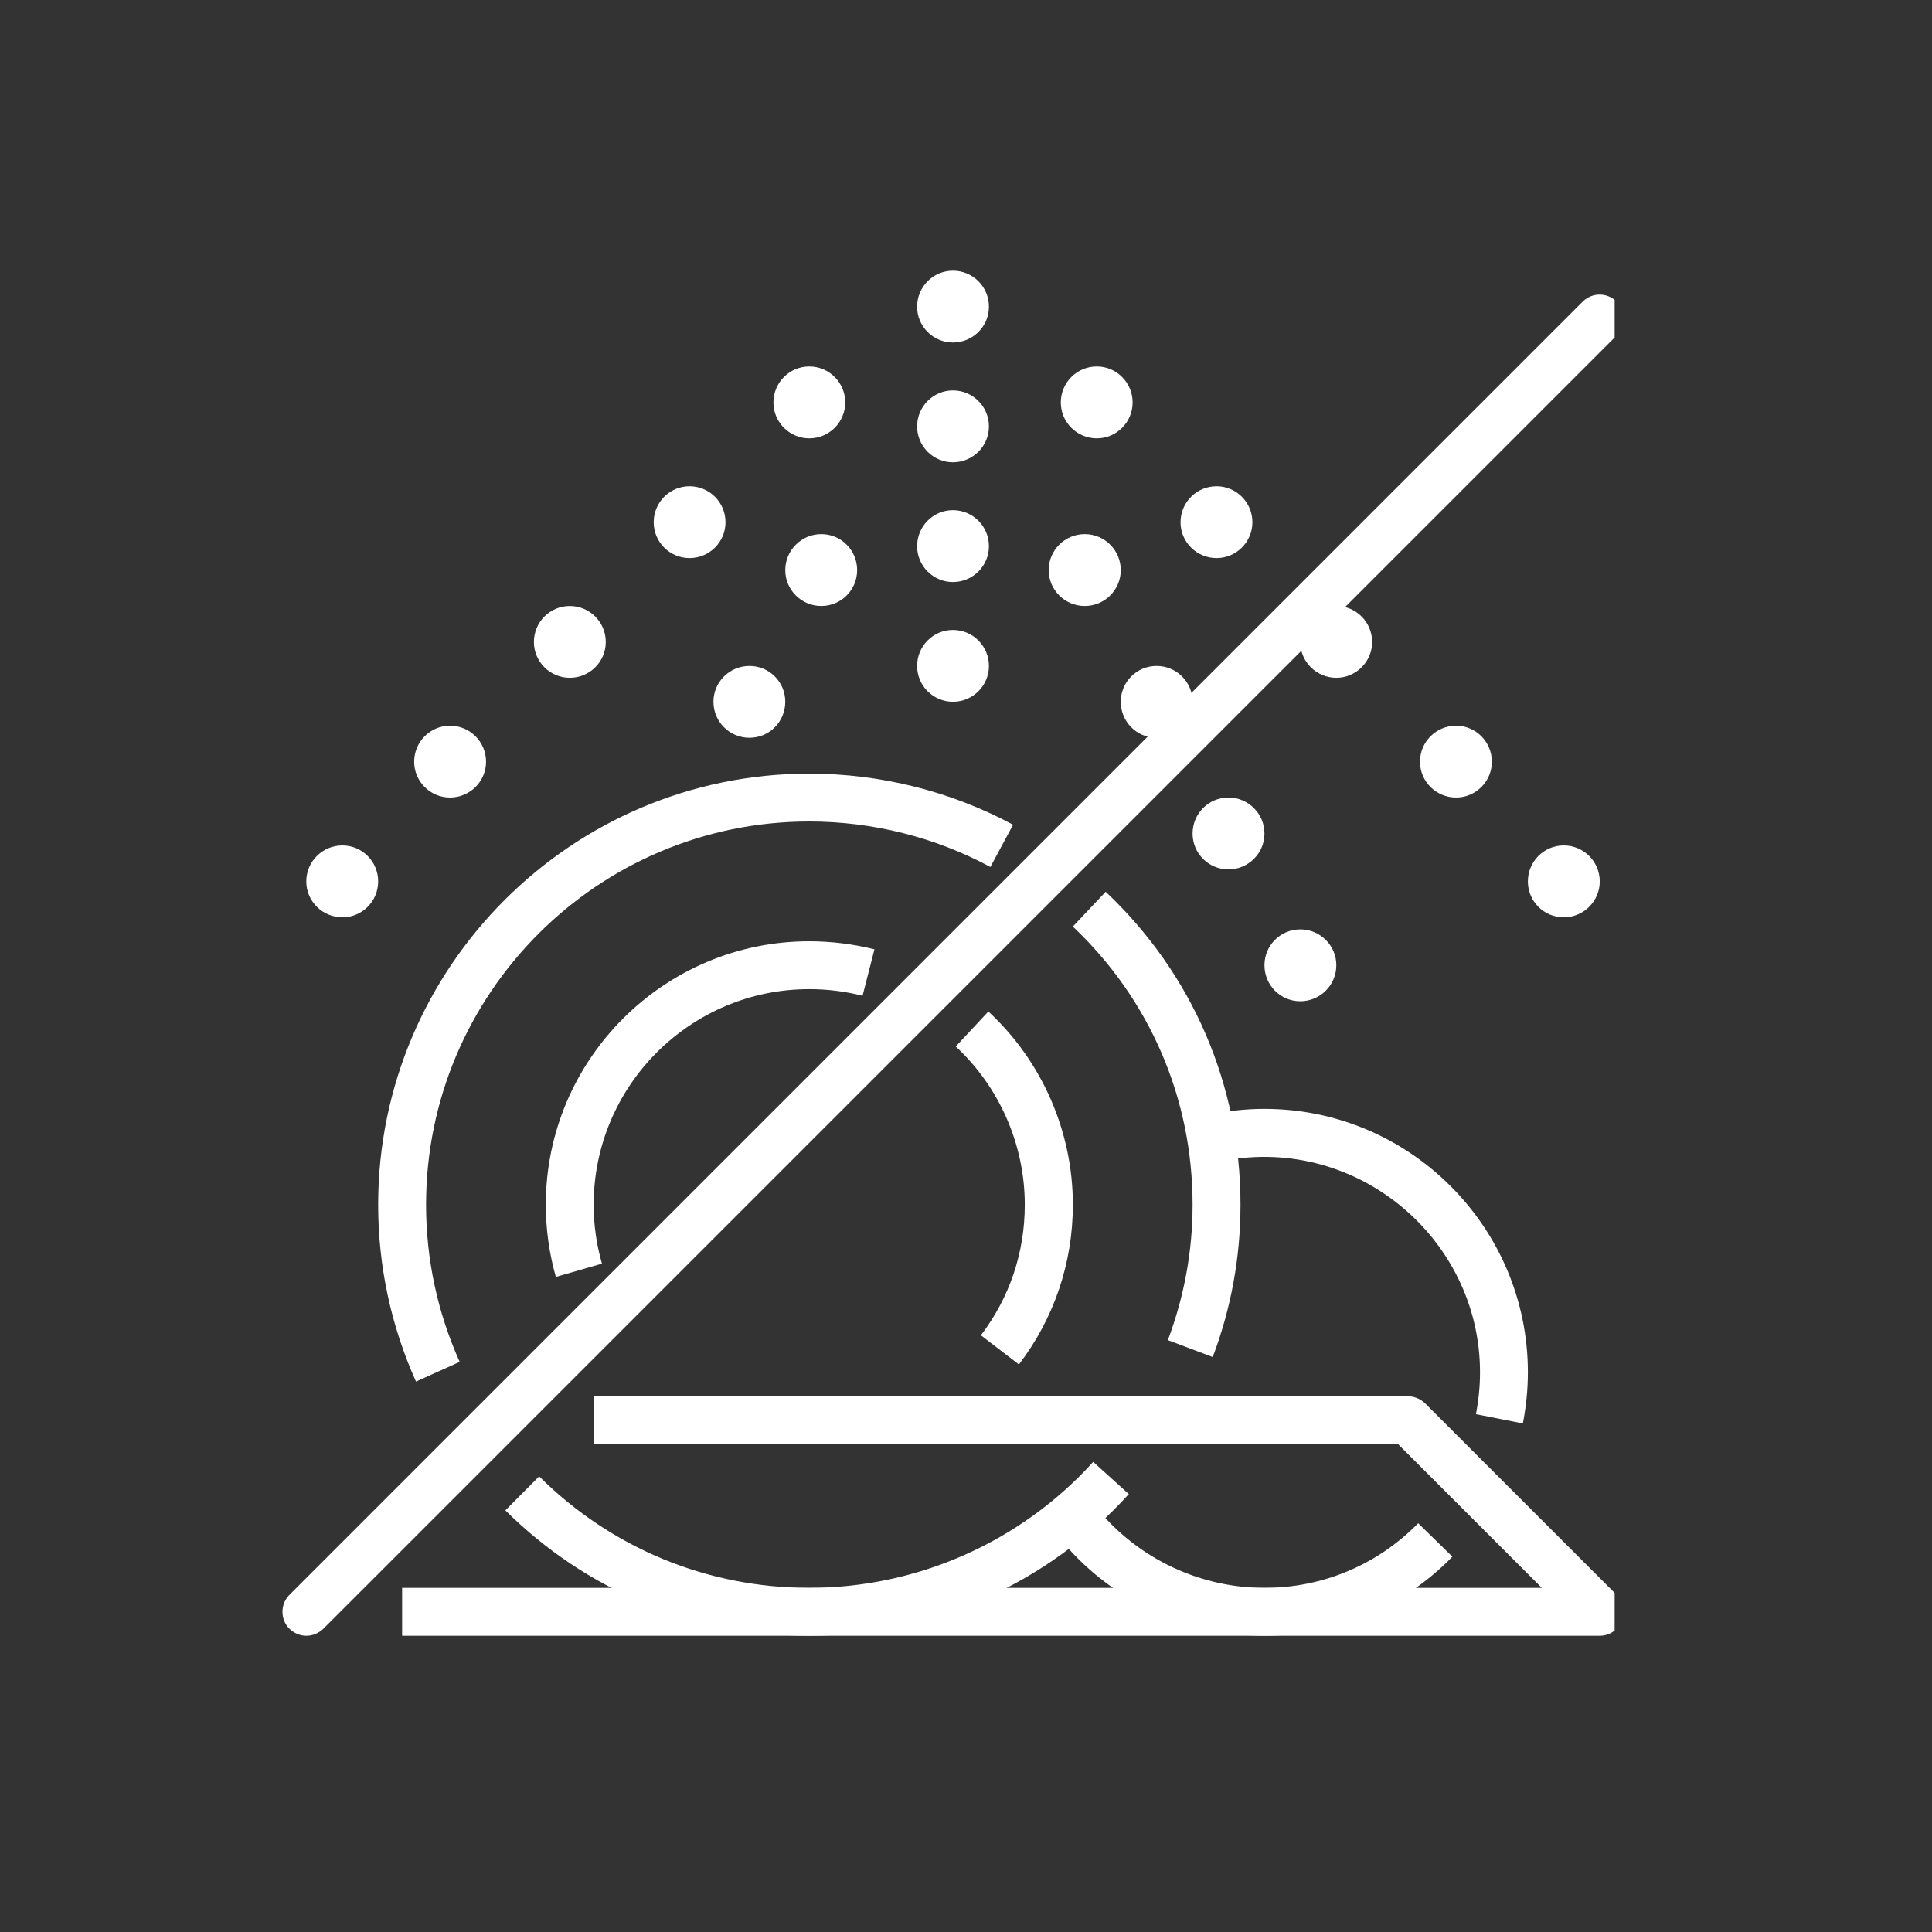
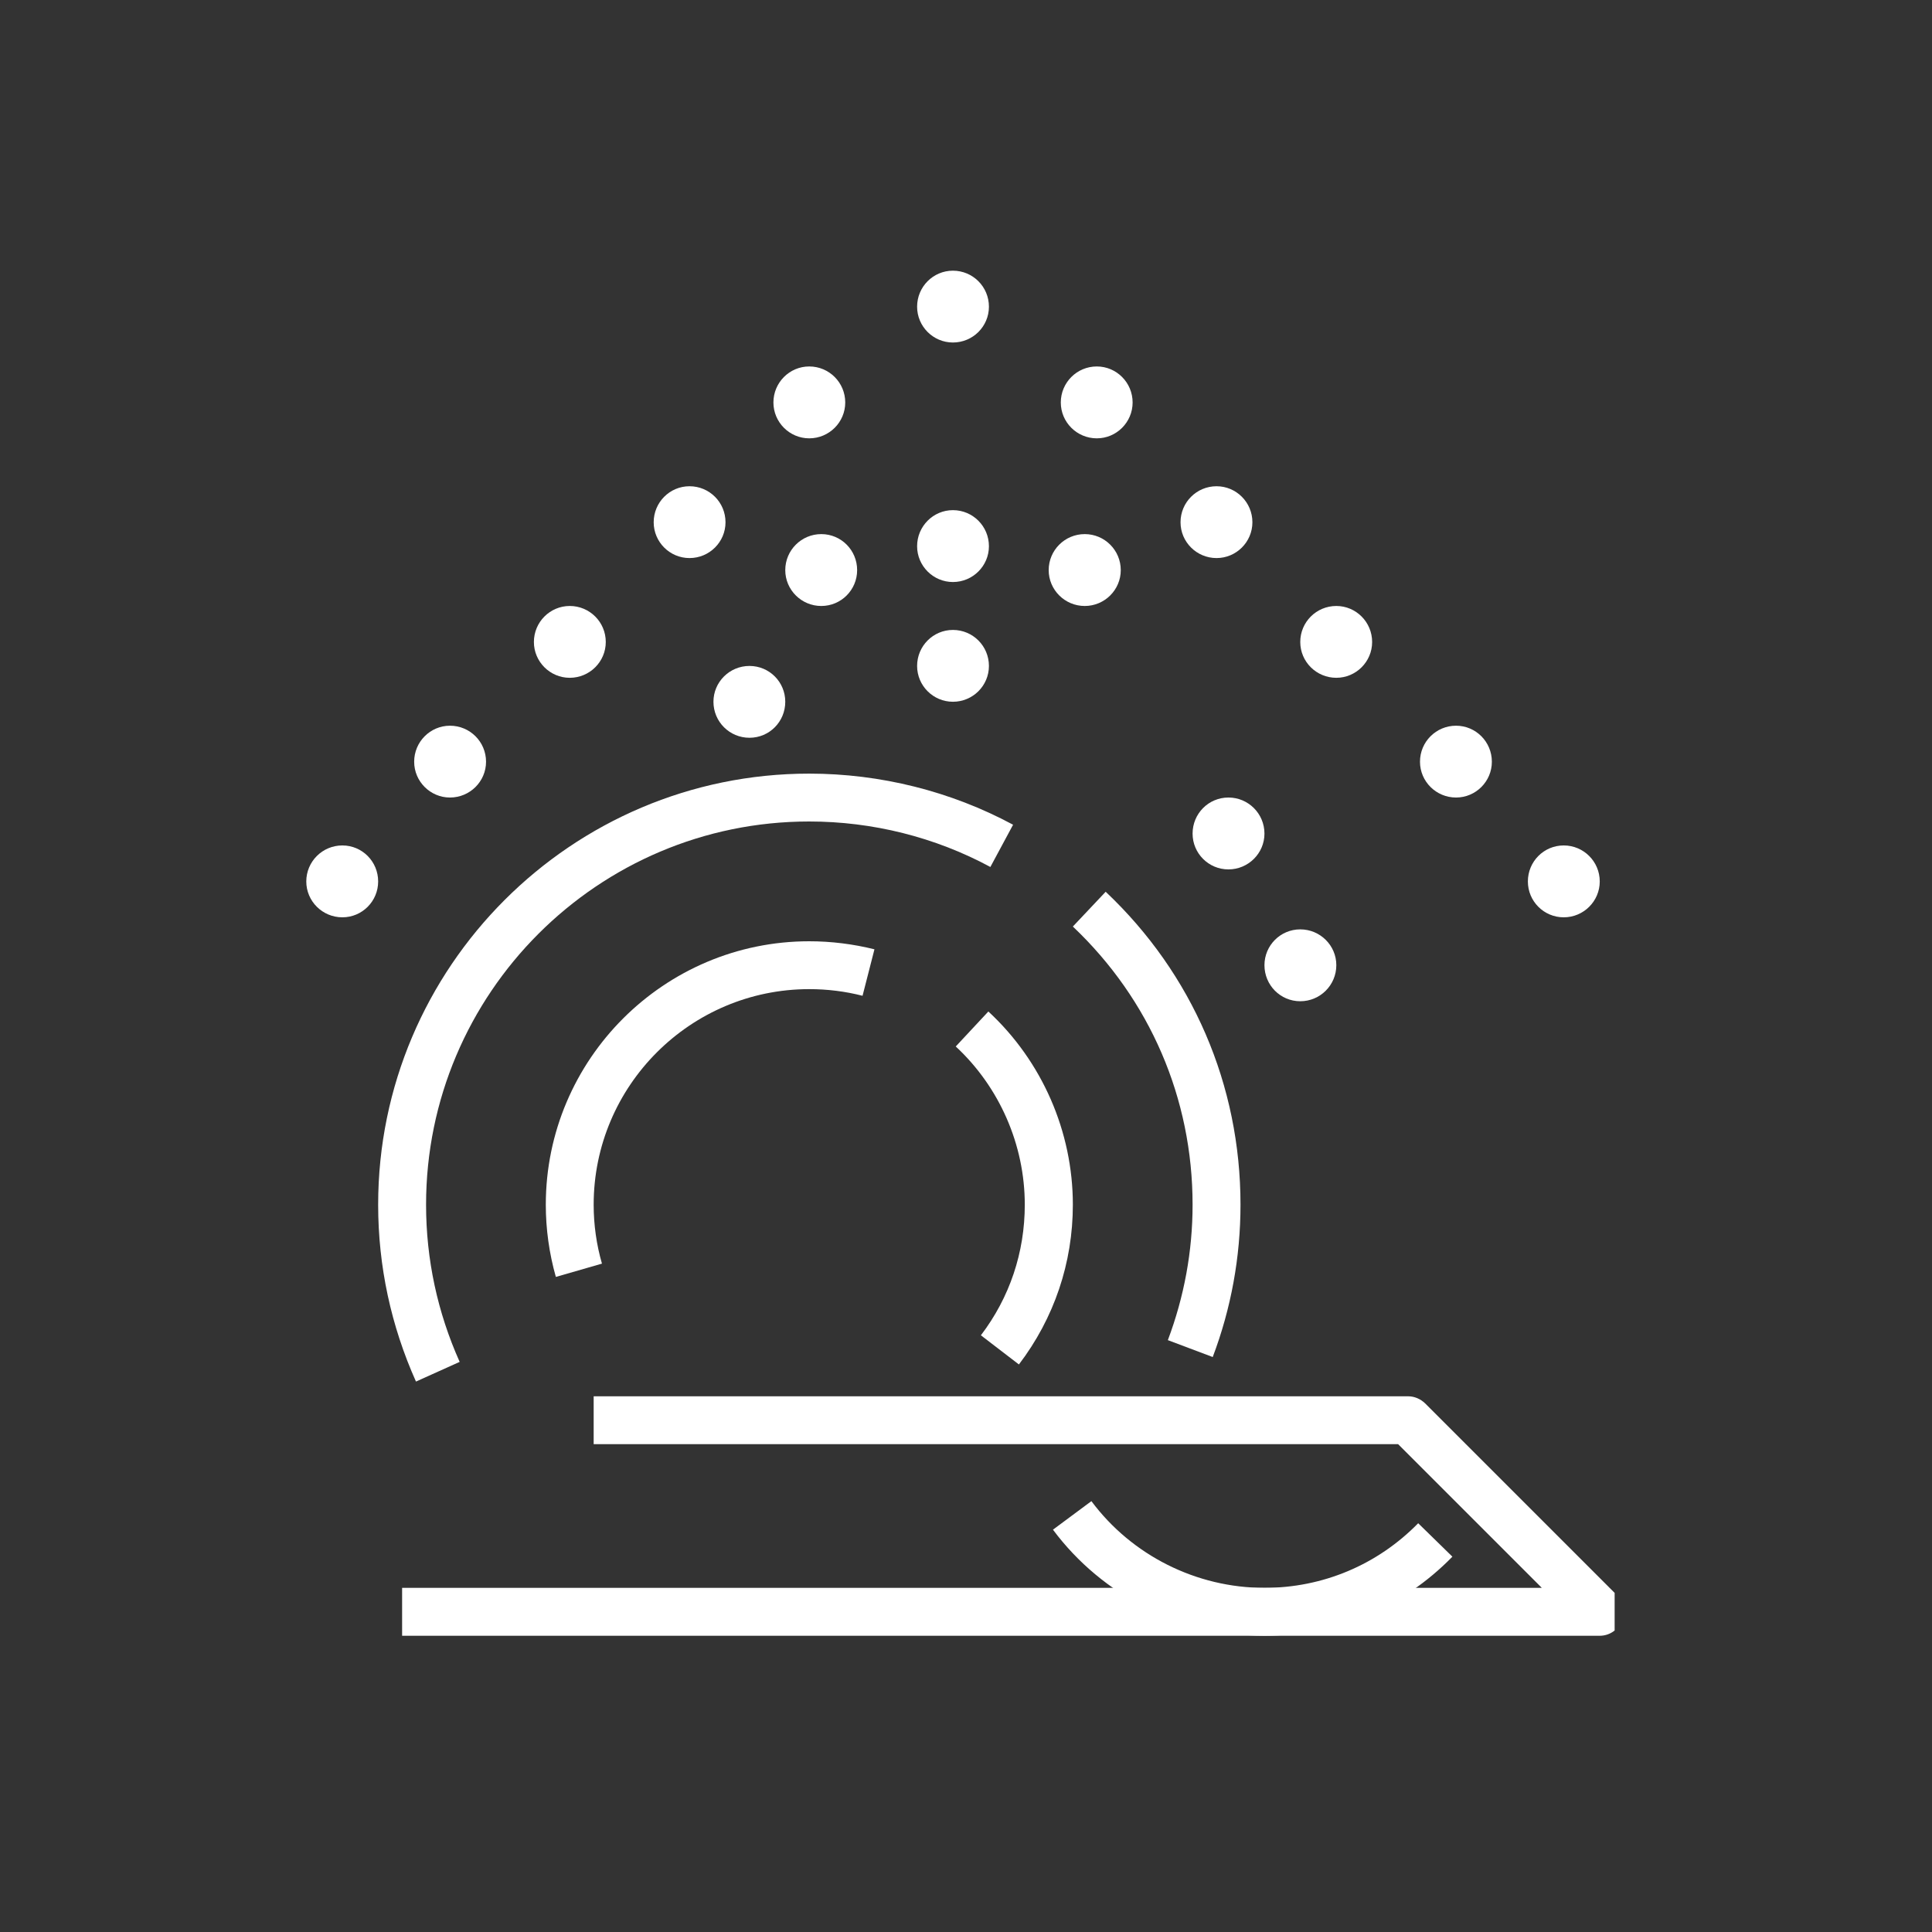
<svg xmlns="http://www.w3.org/2000/svg" width="50" zoomAndPan="magnify" viewBox="0 0 37.5 37.5" height="50" preserveAspectRatio="xMidYMid meet" version="1.0">
  <rect x="0" y="0" width="37.5" height="37.5" fill="#333333" stroke="none" />
  <defs>
    <clipPath id="41fa23bf3b">
      <path d="M 7 27 L 31.34 27 L 31.34 31.848 L 7 31.848 Z M 7 27 " clip-rule="nonzero" />
    </clipPath>
    <clipPath id="4d0f67d7ed">
-       <path d="M 9 28 L 22 28 L 22 31.848 L 9 31.848 Z M 9 28 " clip-rule="nonzero" />
-     </clipPath>
+       </clipPath>
    <clipPath id="c371f8f75c">
      <path d="M 20 29 L 29 29 L 29 31.848 L 20 31.848 Z M 20 29 " clip-rule="nonzero" />
    </clipPath>
    <clipPath id="467e5bd40e">
      <path d="M 17 5.203 L 20 5.203 L 20 7 L 17 7 Z M 17 5.203 " clip-rule="nonzero" />
    </clipPath>
    <clipPath id="5b1cc78caa">
      <path d="M 29 16 L 31.34 16 L 31.34 18 L 29 18 Z M 29 16 " clip-rule="nonzero" />
    </clipPath>
    <clipPath id="7c340d92ad">
      <path d="M 5.438 16 L 8 16 L 8 18 L 5.438 18 Z M 5.438 16 " clip-rule="nonzero" />
    </clipPath>
    <clipPath id="4086f47c66">
-       <path d="M 5.438 5.203 L 31.34 5.203 L 31.34 31.848 L 5.438 31.848 Z M 5.438 5.203 " clip-rule="nonzero" />
-     </clipPath>
+       </clipPath>
  </defs>
  <g clip-path="url(#41fa23bf3b)">
    <path fill="#ffffff" d="M 31.051 31.75 L 7.805 31.75 L 7.805 30.82 L 29.926 30.82 L 27.137 28.031 L 11.523 28.031 L 11.523 27.102 L 27.332 27.102 C 27.453 27.102 27.57 27.152 27.66 27.238 L 31.379 30.957 C 31.512 31.09 31.551 31.289 31.477 31.465 C 31.406 31.637 31.238 31.75 31.051 31.75 " fill-opacity="1" fill-rule="nonzero" />
  </g>
  <path fill="#ffffff" d="M 8.074 26.816 C 7.59 25.734 7.34 24.578 7.34 23.383 C 7.34 18.77 11.094 15.016 15.707 15.016 C 17.09 15.016 18.457 15.359 19.664 16.008 L 19.223 16.828 C 18.152 16.25 16.938 15.945 15.707 15.945 C 11.605 15.945 8.27 19.281 8.27 23.383 C 8.27 24.445 8.492 25.473 8.922 26.434 L 8.074 26.816 " fill-opacity="1" fill-rule="nonzero" />
  <path fill="#ffffff" d="M 23.539 26.34 L 22.668 26.012 C 22.984 25.172 23.148 24.289 23.148 23.383 C 23.148 21.32 22.32 19.402 20.824 17.984 L 21.461 17.309 C 23.148 18.902 24.078 21.062 24.078 23.383 C 24.078 24.402 23.895 25.398 23.539 26.34 " fill-opacity="1" fill-rule="nonzero" />
  <g clip-path="url(#4d0f67d7ed)">
    <path fill="#ffffff" d="M 15.707 31.75 C 13.484 31.75 11.387 30.883 9.809 29.316 L 10.465 28.656 C 11.867 30.051 13.73 30.82 15.707 30.82 C 17.805 30.82 19.812 29.93 21.219 28.375 L 21.91 29 C 20.328 30.75 18.066 31.75 15.707 31.75 " fill-opacity="1" fill-rule="nonzero" />
  </g>
  <path fill="#ffffff" d="M 10.789 24.785 C 10.66 24.328 10.594 23.859 10.594 23.383 C 10.594 20.562 12.891 18.27 15.707 18.27 C 16.137 18.27 16.562 18.324 16.973 18.426 L 16.742 19.328 C 16.406 19.242 16.059 19.199 15.707 19.199 C 13.402 19.199 11.523 21.074 11.523 23.383 C 11.523 23.773 11.578 24.16 11.684 24.527 L 10.789 24.785 " fill-opacity="1" fill-rule="nonzero" />
  <path fill="#ffffff" d="M 19.777 26.484 L 19.039 25.918 C 19.598 25.184 19.891 24.309 19.891 23.383 C 19.891 22.223 19.402 21.102 18.551 20.312 L 19.184 19.633 C 20.227 20.598 20.824 21.965 20.824 23.383 C 20.824 24.512 20.461 25.586 19.777 26.484 " fill-opacity="1" fill-rule="nonzero" />
  <g clip-path="url(#c371f8f75c)">
    <path fill="#ffffff" d="M 24.543 31.75 C 22.93 31.75 21.398 30.98 20.438 29.691 L 21.184 29.137 C 21.969 30.191 23.223 30.82 24.543 30.82 C 25.672 30.82 26.734 30.375 27.527 29.566 L 28.191 30.215 C 27.223 31.207 25.926 31.75 24.543 31.75 " fill-opacity="1" fill-rule="nonzero" />
  </g>
-   <path fill="#ffffff" d="M 29.559 27.629 L 28.648 27.449 C 28.699 27.184 28.727 26.91 28.727 26.637 C 28.727 24.02 26.281 21.961 23.605 22.559 L 23.402 21.652 C 23.789 21.566 24.16 21.523 24.543 21.523 C 27.359 21.523 29.656 23.816 29.656 26.637 C 29.656 26.973 29.621 27.305 29.559 27.629 " fill-opacity="1" fill-rule="nonzero" />
  <g clip-path="url(#467e5bd40e)">
    <path fill="#ffffff" d="M 19.195 5.953 C 19.195 5.566 18.883 5.254 18.496 5.254 C 18.113 5.254 17.801 5.566 17.801 5.953 C 17.801 6.336 18.113 6.648 18.496 6.648 C 18.883 6.648 19.195 6.336 19.195 5.953 " fill-opacity="1" fill-rule="nonzero" />
  </g>
  <path fill="#ffffff" d="M 21.984 7.812 C 21.984 7.426 21.672 7.113 21.289 7.113 C 20.902 7.113 20.59 7.426 20.59 7.812 C 20.59 8.195 20.902 8.508 21.289 8.508 C 21.672 8.508 21.984 8.195 21.984 7.812 " fill-opacity="1" fill-rule="nonzero" />
  <path fill="#ffffff" d="M 15.012 7.812 C 15.012 7.426 15.324 7.113 15.707 7.113 C 16.094 7.113 16.406 7.426 16.406 7.812 C 16.406 8.195 16.094 8.508 15.707 8.508 C 15.324 8.508 15.012 8.195 15.012 7.812 " fill-opacity="1" fill-rule="nonzero" />
  <path fill="#ffffff" d="M 21.754 11.066 C 21.754 10.68 21.441 10.367 21.055 10.367 C 20.668 10.367 20.355 10.68 20.355 11.066 C 20.355 11.449 20.668 11.762 21.055 11.762 C 21.441 11.762 21.754 11.449 21.754 11.066 " fill-opacity="1" fill-rule="nonzero" />
  <path fill="#ffffff" d="M 15.242 11.066 C 15.242 10.68 15.555 10.367 15.941 10.367 C 16.328 10.367 16.637 10.68 16.637 11.066 C 16.637 11.449 16.328 11.762 15.941 11.762 C 15.555 11.762 15.242 11.449 15.242 11.066 " fill-opacity="1" fill-rule="nonzero" />
-   <path fill="#ffffff" d="M 23.148 13.621 C 23.148 13.238 22.836 12.926 22.449 12.926 C 22.062 12.926 21.754 13.238 21.754 13.621 C 21.754 14.008 22.062 14.32 22.449 14.32 C 22.836 14.32 23.148 14.008 23.148 13.621 " fill-opacity="1" fill-rule="nonzero" />
  <path fill="#ffffff" d="M 13.848 13.621 C 13.848 13.238 14.16 12.926 14.547 12.926 C 14.934 12.926 15.242 13.238 15.242 13.621 C 15.242 14.008 14.934 14.32 14.547 14.32 C 14.16 14.32 13.848 14.008 13.848 13.621 " fill-opacity="1" fill-rule="nonzero" />
  <path fill="#ffffff" d="M 24.543 16.18 C 24.543 15.793 24.23 15.48 23.844 15.48 C 23.457 15.48 23.148 15.793 23.148 16.18 C 23.148 16.562 23.457 16.875 23.844 16.875 C 24.23 16.875 24.543 16.562 24.543 16.18 " fill-opacity="1" fill-rule="nonzero" />
  <path fill="#ffffff" d="M 25.938 18.734 C 25.938 18.352 25.625 18.039 25.238 18.039 C 24.852 18.039 24.543 18.352 24.543 18.734 C 24.543 19.121 24.852 19.434 25.238 19.434 C 25.625 19.434 25.938 19.121 25.938 18.734 " fill-opacity="1" fill-rule="nonzero" />
  <path fill="#ffffff" d="M 24.309 10.137 C 24.309 9.75 23.996 9.438 23.613 9.438 C 23.227 9.438 22.914 9.75 22.914 10.137 C 22.914 10.52 23.227 10.832 23.613 10.832 C 23.996 10.832 24.309 10.52 24.309 10.137 " fill-opacity="1" fill-rule="nonzero" />
  <path fill="#ffffff" d="M 12.688 10.137 C 12.688 9.75 13 9.438 13.383 9.438 C 13.77 9.438 14.082 9.75 14.082 10.137 C 14.082 10.52 13.77 10.832 13.383 10.832 C 13 10.832 12.688 10.52 12.688 10.137 " fill-opacity="1" fill-rule="nonzero" />
  <path fill="#ffffff" d="M 26.633 12.461 C 26.633 12.074 26.32 11.762 25.938 11.762 C 25.551 11.762 25.238 12.074 25.238 12.461 C 25.238 12.844 25.551 13.156 25.938 13.156 C 26.32 13.156 26.633 12.844 26.633 12.461 " fill-opacity="1" fill-rule="nonzero" />
  <path fill="#ffffff" d="M 10.363 12.461 C 10.363 12.074 10.676 11.762 11.059 11.762 C 11.445 11.762 11.758 12.074 11.758 12.461 C 11.758 12.844 11.445 13.156 11.059 13.156 C 10.676 13.156 10.363 12.844 10.363 12.461 " fill-opacity="1" fill-rule="nonzero" />
  <path fill="#ffffff" d="M 28.957 14.785 C 28.957 14.398 28.645 14.086 28.262 14.086 C 27.875 14.086 27.562 14.398 27.562 14.785 C 27.562 15.168 27.875 15.48 28.262 15.48 C 28.645 15.48 28.957 15.168 28.957 14.785 " fill-opacity="1" fill-rule="nonzero" />
  <path fill="#ffffff" d="M 8.039 14.785 C 8.039 14.398 8.352 14.086 8.734 14.086 C 9.121 14.086 9.434 14.398 9.434 14.785 C 9.434 15.168 9.121 15.48 8.734 15.48 C 8.352 15.48 8.039 15.168 8.039 14.785 " fill-opacity="1" fill-rule="nonzero" />
  <g clip-path="url(#5b1cc78caa)">
    <path fill="#ffffff" d="M 31.051 17.109 C 31.051 16.723 30.738 16.41 30.352 16.41 C 29.965 16.41 29.656 16.723 29.656 17.109 C 29.656 17.492 29.965 17.805 30.352 17.805 C 30.738 17.805 31.051 17.492 31.051 17.109 " fill-opacity="1" fill-rule="nonzero" />
  </g>
  <g clip-path="url(#7c340d92ad)">
    <path fill="#ffffff" d="M 5.945 17.109 C 5.945 16.723 6.258 16.41 6.645 16.41 C 7.031 16.41 7.34 16.723 7.34 17.109 C 7.34 17.492 7.031 17.805 6.645 17.805 C 6.258 17.805 5.945 17.492 5.945 17.109 " fill-opacity="1" fill-rule="nonzero" />
  </g>
-   <path fill="#ffffff" d="M 19.195 8.277 C 19.195 7.891 18.883 7.578 18.496 7.578 C 18.113 7.578 17.801 7.891 17.801 8.277 C 17.801 8.66 18.113 8.973 18.496 8.973 C 18.883 8.973 19.195 8.66 19.195 8.277 " fill-opacity="1" fill-rule="nonzero" />
  <path fill="#ffffff" d="M 19.195 10.602 C 19.195 10.215 18.883 9.902 18.496 9.902 C 18.113 9.902 17.801 10.215 17.801 10.602 C 17.801 10.984 18.113 11.297 18.496 11.297 C 18.883 11.297 19.195 10.984 19.195 10.602 " fill-opacity="1" fill-rule="nonzero" />
  <path fill="#ffffff" d="M 19.195 12.926 C 19.195 12.539 18.883 12.227 18.496 12.227 C 18.113 12.227 17.801 12.539 17.801 12.926 C 17.801 13.309 18.113 13.621 18.496 13.621 C 18.883 13.621 19.195 13.309 19.195 12.926 " fill-opacity="1" fill-rule="nonzero" />
  <g clip-path="url(#4086f47c66)">
    <path fill="#ffffff" d="M 5.945 31.75 C 5.828 31.75 5.711 31.703 5.617 31.613 C 5.438 31.434 5.438 31.137 5.617 30.957 L 30.719 5.855 C 30.902 5.672 31.195 5.672 31.379 5.855 C 31.559 6.035 31.559 6.332 31.379 6.512 L 6.277 31.613 C 6.184 31.703 6.066 31.75 5.945 31.75 " fill-opacity="1" fill-rule="nonzero" />
  </g>
</svg>